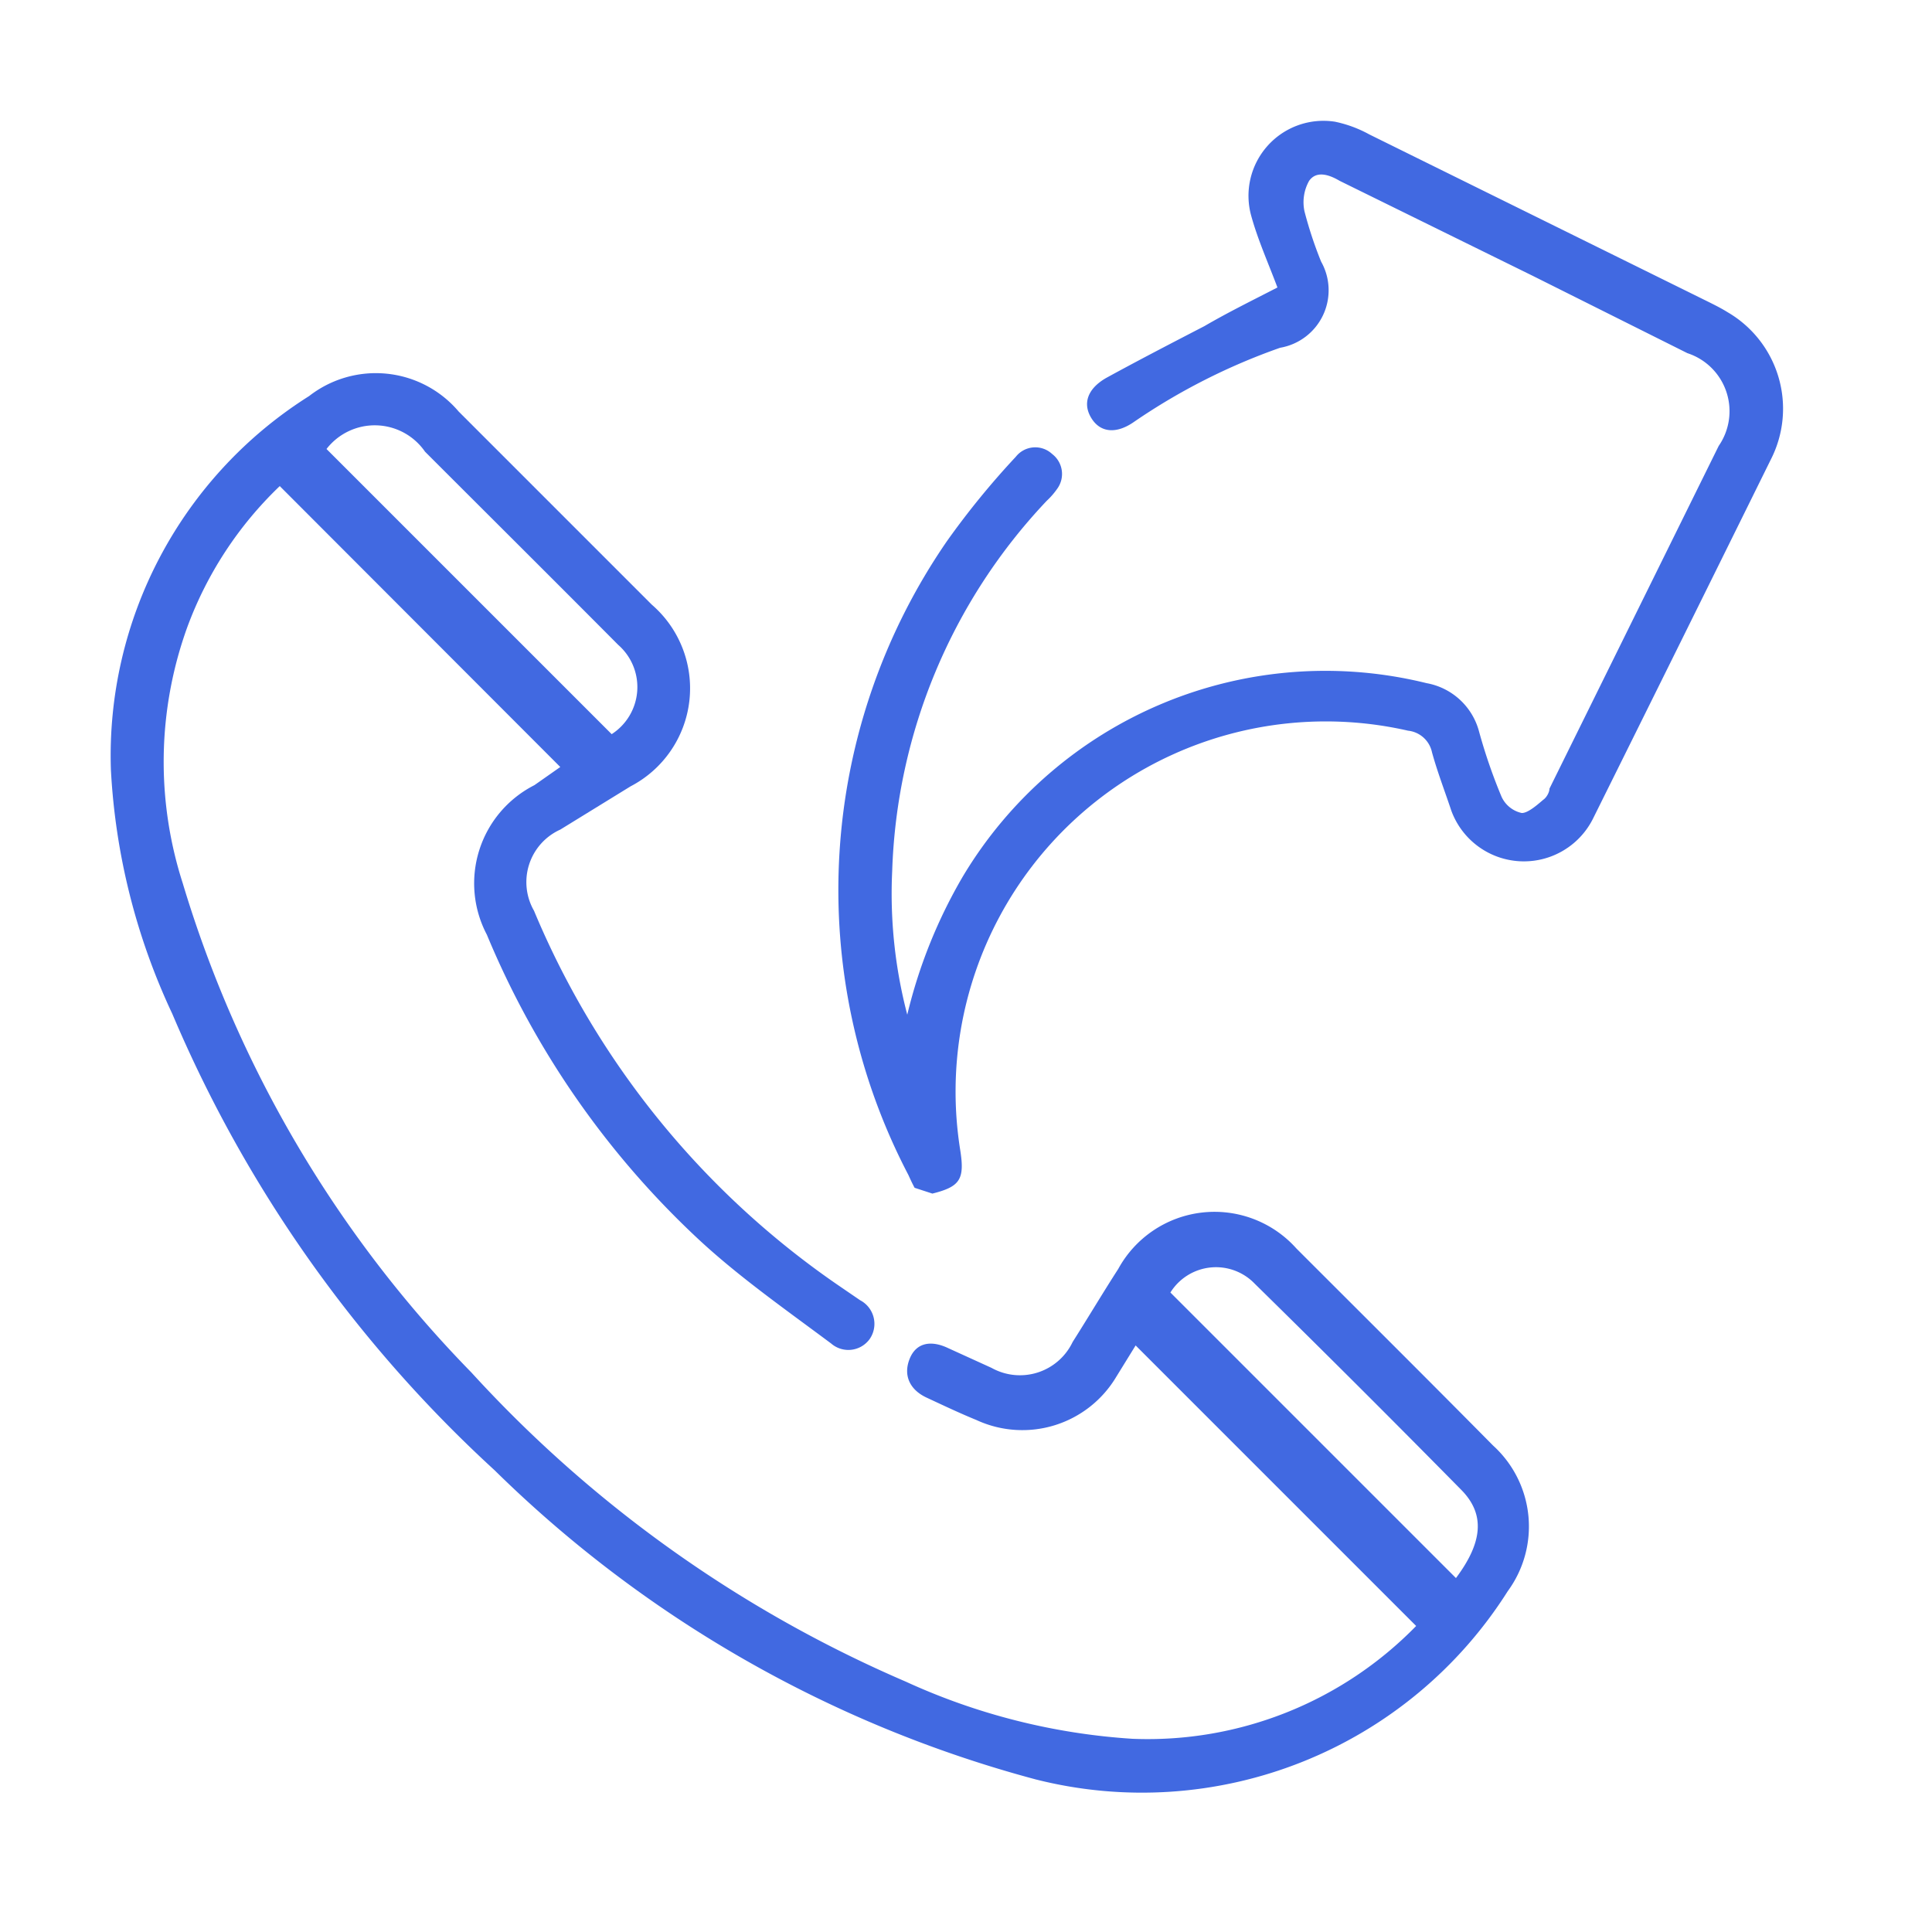
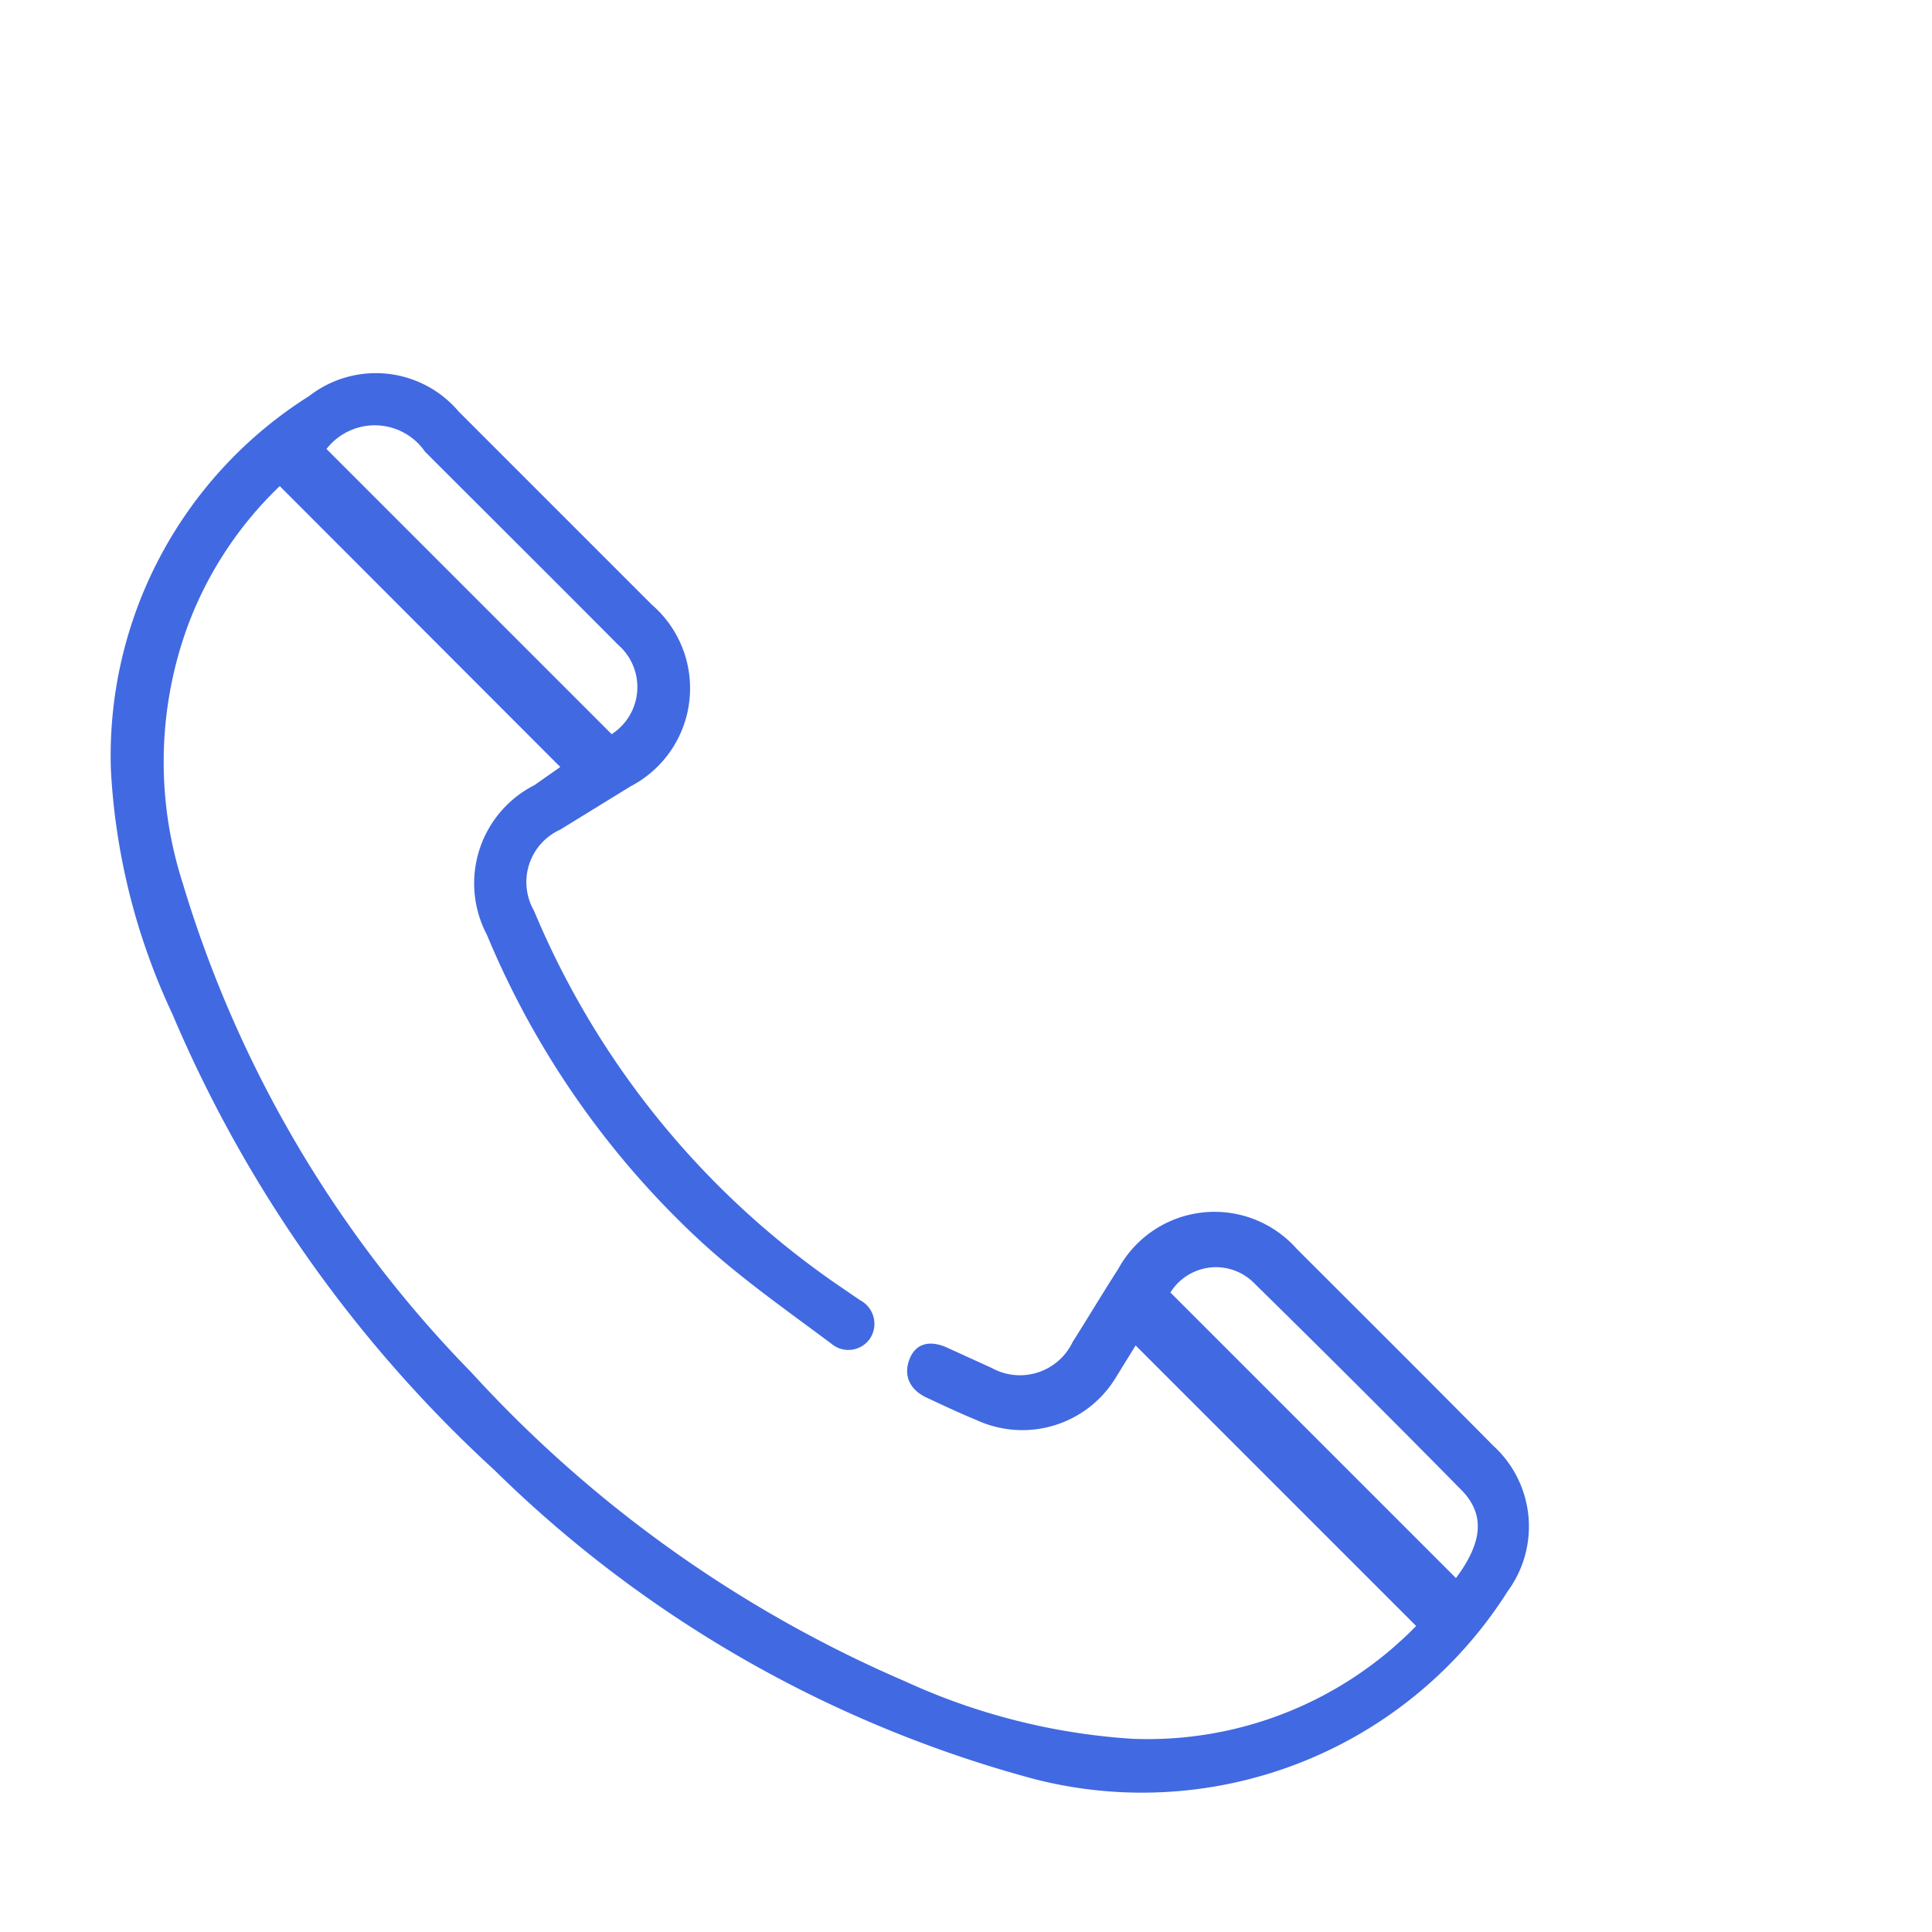
<svg xmlns="http://www.w3.org/2000/svg" id="Layer_1" data-name="Layer 1" viewBox="0 0 50 50">
  <defs>
    <style>.cls-1{fill:#4169e1;}</style>
  </defs>
-   <path class="cls-1" d="M24.13,30.89c.72-.18.84-.37.72-1.13A9.58,9.58,0,0,1,36.44,18.91a.71.71,0,0,1,.62.56c.14.51.33,1,.5,1.51a2,2,0,0,0,3.66.22q2.31-4.65,4.61-9.31a2.89,2.89,0,0,0-1.12-3.81c-.16-.1-.32-.18-.48-.26L35.44,3.48a3.19,3.19,0,0,0-.89-.33,1.94,1.94,0,0,0-2.17,2.43c.17.62.44,1.22.68,1.86-.68.35-1.29.65-1.89,1-.85.44-1.7.88-2.54,1.34-.49.28-.62.67-.38,1.05s.66.4,1.11.08A16.14,16.14,0,0,1,33.13,9a1.51,1.51,0,0,0,1.06-2.23,10.41,10.41,0,0,1-.43-1.3,1.13,1.13,0,0,1,.12-.79c.19-.27.52-.16.79,0l5,2.46,4,2a1.58,1.58,0,0,1,.81,2.4l-4.38,8.87c0,.09-.07.22-.15.28s-.39.36-.57.35a.75.75,0,0,1-.52-.42,13.88,13.88,0,0,1-.58-1.68,1.72,1.72,0,0,0-1.36-1.26,10.93,10.93,0,0,0-12,5,13.11,13.11,0,0,0-1.44,3.58,12.34,12.34,0,0,1-.39-3.72,14.62,14.62,0,0,1,4-9.58,1.93,1.93,0,0,0,.27-.31.65.65,0,0,0-.13-.9.64.64,0,0,0-.94.07A21.15,21.15,0,0,0,24.51,14a15.91,15.91,0,0,0-1,16.41c.05.11.1.22.16.33Z" />
  <path class="cls-1" d="M14.5,19.85,7.24,12.58a9.68,9.68,0,0,0-2.4,3.67,10.25,10.25,0,0,0-.11,6.61A30.75,30.75,0,0,0,12.2,35.52a32.73,32.73,0,0,0,11.24,8A16.6,16.6,0,0,0,29.31,45a9.71,9.71,0,0,0,7.34-2.92l-7.26-7.26-.5.81a2.83,2.83,0,0,1-3.62,1.12c-.44-.18-.86-.38-1.29-.58s-.61-.57-.44-1,.56-.49,1-.28l1.12.51a1.51,1.51,0,0,0,2.1-.67c.4-.63.78-1.27,1.18-1.89a2.84,2.84,0,0,1,4.61-.53c1.7,1.7,3.4,3.39,5.09,5.1a2.83,2.83,0,0,1,.38,3.77A11.2,11.2,0,0,1,26.8,46.05a31.61,31.61,0,0,1-14-8A34,34,0,0,1,4.46,26.24a16.93,16.93,0,0,1-1.59-6.32A11,11,0,0,1,8,10.25a2.81,2.81,0,0,1,3.87.4l5,5a2.86,2.86,0,0,1-.55,4.7l-1.82,1.12a1.49,1.49,0,0,0-.68,2.1,22.06,22.06,0,0,0,7.87,9.69l.57.39a.69.69,0,0,1,.25,1,.68.68,0,0,1-1,.12C20.29,33.86,19.06,33,18,32a22.63,22.63,0,0,1-5.4-7.81,2.85,2.85,0,0,1,1.23-3.87Zm15.79,13.6,7.39,7.39c.68-.91.77-1.64.14-2.28q-2.66-2.7-5.35-5.34A1.39,1.39,0,0,0,30.29,33.45ZM8.45,11.62,15.83,19A1.45,1.45,0,0,0,16,16.69c-1.66-1.67-3.33-3.33-5-5A1.58,1.58,0,0,0,8.45,11.62Z" />
</svg>